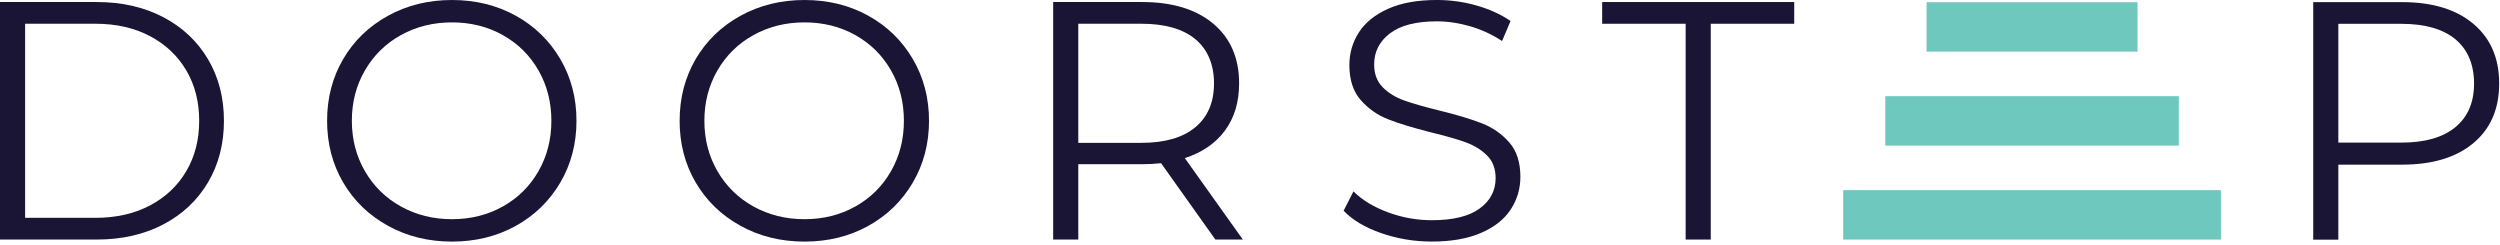
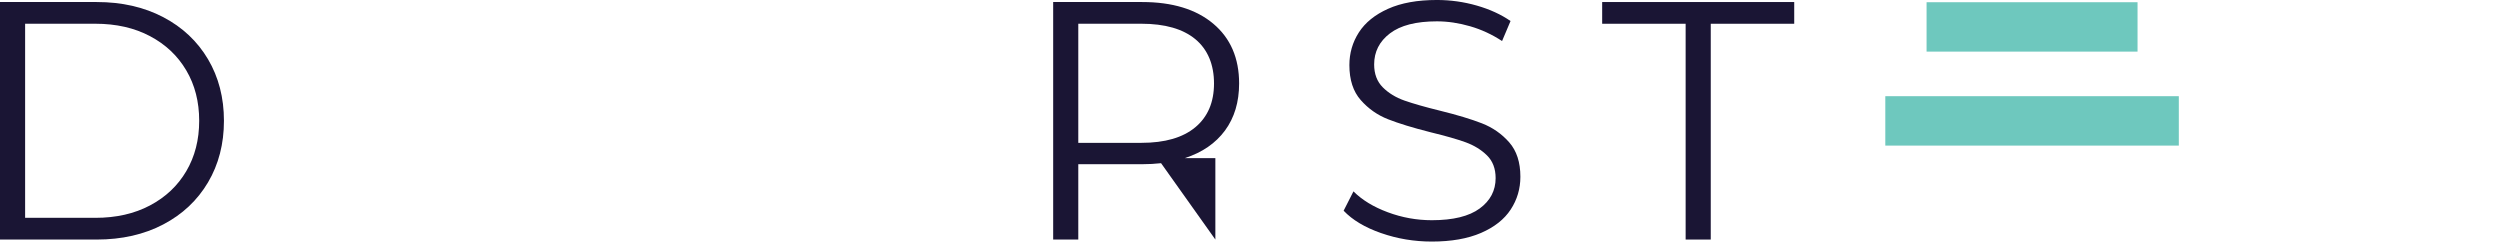
<svg xmlns="http://www.w3.org/2000/svg" width="235" height="23" viewBox="0 0 235 23" fill="none">
  <g clip-path="url(#clip0_2454_1829)">
    <path d="M0 0.191H9.09C11.451 0.191 13.534 0.665 15.342 1.611C17.15 2.558 18.552 3.876 19.553 5.566C20.552 7.256 21.051 9.186 21.051 11.355C21.051 13.524 20.552 15.454 19.553 17.144C18.552 18.834 17.15 20.153 15.342 21.099C13.534 22.045 11.451 22.518 9.09 22.518H0V0.191ZM8.963 20.476C10.918 20.476 12.63 20.088 14.098 19.311C15.566 18.536 16.703 17.462 17.511 16.09C18.319 14.717 18.724 13.139 18.724 11.354C18.724 9.568 18.32 7.988 17.511 6.617C16.703 5.245 15.566 4.172 14.098 3.396C12.63 2.62 10.918 2.231 8.963 2.231H2.361V20.474H8.963V20.476Z" fill="#1A1534" />
-     <path d="M36.472 21.225C34.674 20.236 33.272 18.88 32.261 17.158C31.251 15.437 30.747 13.501 30.747 11.354C30.747 9.206 31.252 7.271 32.261 5.549C33.27 3.827 34.674 2.471 36.472 1.482C38.268 0.494 40.273 0 42.484 0C44.695 0 46.689 0.489 48.465 1.468C50.24 2.446 51.638 3.801 52.659 5.535C53.68 7.268 54.189 9.208 54.189 11.355C54.189 13.503 53.68 15.444 52.659 17.176C51.638 18.909 50.24 20.264 48.465 21.243C46.689 22.221 44.695 22.71 42.484 22.71C40.273 22.71 38.269 22.217 36.472 21.228V21.225ZM47.268 19.407C48.692 18.61 49.809 17.504 50.618 16.09C51.425 14.676 51.83 13.098 51.83 11.354C51.83 9.61 51.426 8.032 50.618 6.618C49.809 5.204 48.692 4.099 47.268 3.3C45.844 2.503 44.248 2.104 42.484 2.104C40.72 2.104 39.119 2.503 37.684 3.3C36.248 4.097 35.122 5.204 34.303 6.618C33.484 8.032 33.074 9.611 33.074 11.354C33.074 13.096 33.484 14.676 34.303 16.09C35.122 17.504 36.248 18.609 37.684 19.407C39.12 20.204 40.719 20.604 42.484 20.604C44.25 20.604 45.844 20.204 47.268 19.407Z" fill="#1A1534" />
-     <path d="M69.609 21.225C67.812 20.236 66.409 18.88 65.399 17.158C64.388 15.437 63.885 13.501 63.885 11.354C63.885 9.206 64.39 7.271 65.399 5.549C66.408 3.827 67.812 2.471 69.609 1.482C71.405 0.494 73.41 0 75.622 0C77.833 0 79.826 0.489 81.602 1.468C83.378 2.446 84.776 3.801 85.796 5.535C86.817 7.268 87.327 9.208 87.327 11.355C87.327 13.503 86.817 15.444 85.796 17.176C84.776 18.909 83.378 20.264 81.602 21.243C79.826 22.221 77.833 22.71 75.622 22.71C73.41 22.71 71.407 22.217 69.609 21.228V21.225ZM80.406 19.407C81.83 18.61 82.946 17.504 83.755 16.09C84.562 14.676 84.967 13.098 84.967 11.354C84.967 9.61 84.564 8.032 83.755 6.618C82.946 5.204 81.83 4.099 80.406 3.3C78.981 2.503 77.386 2.104 75.622 2.104C73.858 2.104 72.256 2.503 70.822 3.3C69.386 4.097 68.259 5.204 67.44 6.618C66.621 8.032 66.212 9.611 66.212 11.354C66.212 13.096 66.621 14.676 67.44 16.09C68.259 17.504 69.386 18.609 70.822 19.407C72.258 20.204 73.856 20.604 75.622 20.604C77.387 20.604 78.981 20.204 80.406 19.407Z" fill="#1A1534" />
-     <path d="M114.244 22.517L109.141 15.34C108.567 15.404 107.971 15.436 107.355 15.436H101.359V22.517H98.998V0.191H107.355C110.204 0.191 112.437 0.872 114.053 2.233C115.669 3.593 116.477 5.465 116.477 7.846C116.477 9.589 116.036 11.062 115.153 12.264C114.27 13.466 113.01 14.331 111.374 14.863L116.827 22.517H114.244ZM112.363 11.96C113.531 10.983 114.117 9.611 114.117 7.846C114.117 6.08 113.531 4.652 112.363 3.683C111.192 2.716 109.502 2.231 107.291 2.231H101.359V13.427H107.291C109.502 13.427 111.192 12.938 112.363 11.959V11.96Z" fill="#1A1534" />
+     <path d="M114.244 22.517L109.141 15.34C108.567 15.404 107.971 15.436 107.355 15.436H101.359V22.517H98.998V0.191H107.355C110.204 0.191 112.437 0.872 114.053 2.233C115.669 3.593 116.477 5.465 116.477 7.846C116.477 9.589 116.036 11.062 115.153 12.264C114.27 13.466 113.01 14.331 111.374 14.863H114.244ZM112.363 11.96C113.531 10.983 114.117 9.611 114.117 7.846C114.117 6.08 113.531 4.652 112.363 3.683C111.192 2.716 109.502 2.231 107.291 2.231H101.359V13.427H107.291C109.502 13.427 111.192 12.938 112.363 11.959V11.96Z" fill="#1A1534" />
    <path d="M129.825 21.912C128.304 21.381 127.13 20.679 126.301 19.807L127.226 17.989C128.033 18.798 129.107 19.451 130.447 19.95C131.787 20.45 133.168 20.7 134.594 20.7C136.592 20.7 138.092 20.332 139.09 19.599C140.089 18.866 140.589 17.913 140.589 16.745C140.589 15.852 140.317 15.139 139.776 14.607C139.234 14.076 138.569 13.667 137.782 13.379C136.995 13.092 135.901 12.778 134.497 12.438C132.817 12.013 131.477 11.604 130.478 11.21C129.478 10.817 128.622 10.217 127.911 9.408C127.198 8.601 126.842 7.505 126.842 6.123C126.842 4.996 127.14 3.969 127.735 3.045C128.331 2.12 129.245 1.381 130.478 0.828C131.711 0.274 133.242 -0.001 135.07 -0.001C136.346 -0.001 137.595 0.174 138.818 0.524C140.04 0.875 141.098 1.359 141.991 1.976L141.194 3.858C140.258 3.241 139.259 2.779 138.196 2.47C137.133 2.162 136.091 2.006 135.07 2.006C133.113 2.006 131.641 2.384 130.652 3.139C129.663 3.894 129.17 4.867 129.17 6.057C129.17 6.95 129.441 7.667 129.983 8.21C130.524 8.752 131.205 9.167 132.024 9.455C132.843 9.742 133.942 10.056 135.326 10.396C136.963 10.799 138.286 11.198 139.297 11.592C140.306 11.985 141.162 12.581 141.864 13.378C142.565 14.175 142.916 15.255 142.916 16.615C142.916 17.742 142.613 18.768 142.007 19.693C141.402 20.618 140.471 21.352 139.217 21.895C137.962 22.436 136.42 22.707 134.593 22.707C132.934 22.707 131.345 22.442 129.825 21.91V21.912Z" fill="#1A1534" />
    <path d="M158.45 2.233H150.604V0.191H168.657V2.233H160.811V22.517H158.45V2.233Z" fill="#1A1534" />
-     <path d="M232.498 2.242C234.114 3.602 234.923 5.473 234.923 7.855C234.923 10.236 234.114 12.101 232.498 13.452C230.882 14.802 228.649 15.477 225.8 15.477H219.804V22.526H217.443V0.2H225.8C228.649 0.2 230.882 0.881 232.498 2.242ZM230.808 11.953C231.977 10.986 232.562 9.62 232.562 7.855C232.562 6.089 231.977 4.66 230.808 3.692C229.638 2.725 227.948 2.24 225.737 2.24H219.804V13.404H225.737C227.948 13.404 229.638 12.92 230.808 11.952V11.953Z" fill="#1A1534" />
-     <path d="M208.767 17.875H173.261V22.518H208.767V17.875Z" fill="#6EC8BE" />
    <path d="M204.809 9.042H177.219V13.686H204.809V9.042Z" fill="#6EC8BE" />
    <path d="M200.929 0.209H181.098V4.852H200.929V0.209Z" fill="#6EC8BE" />
  </g>
  <defs>
    <clipPath id="clip0_2454_1829">
      <rect width="234.923" height="22.709" fill="white" />
    </clipPath>
  </defs>
</svg>